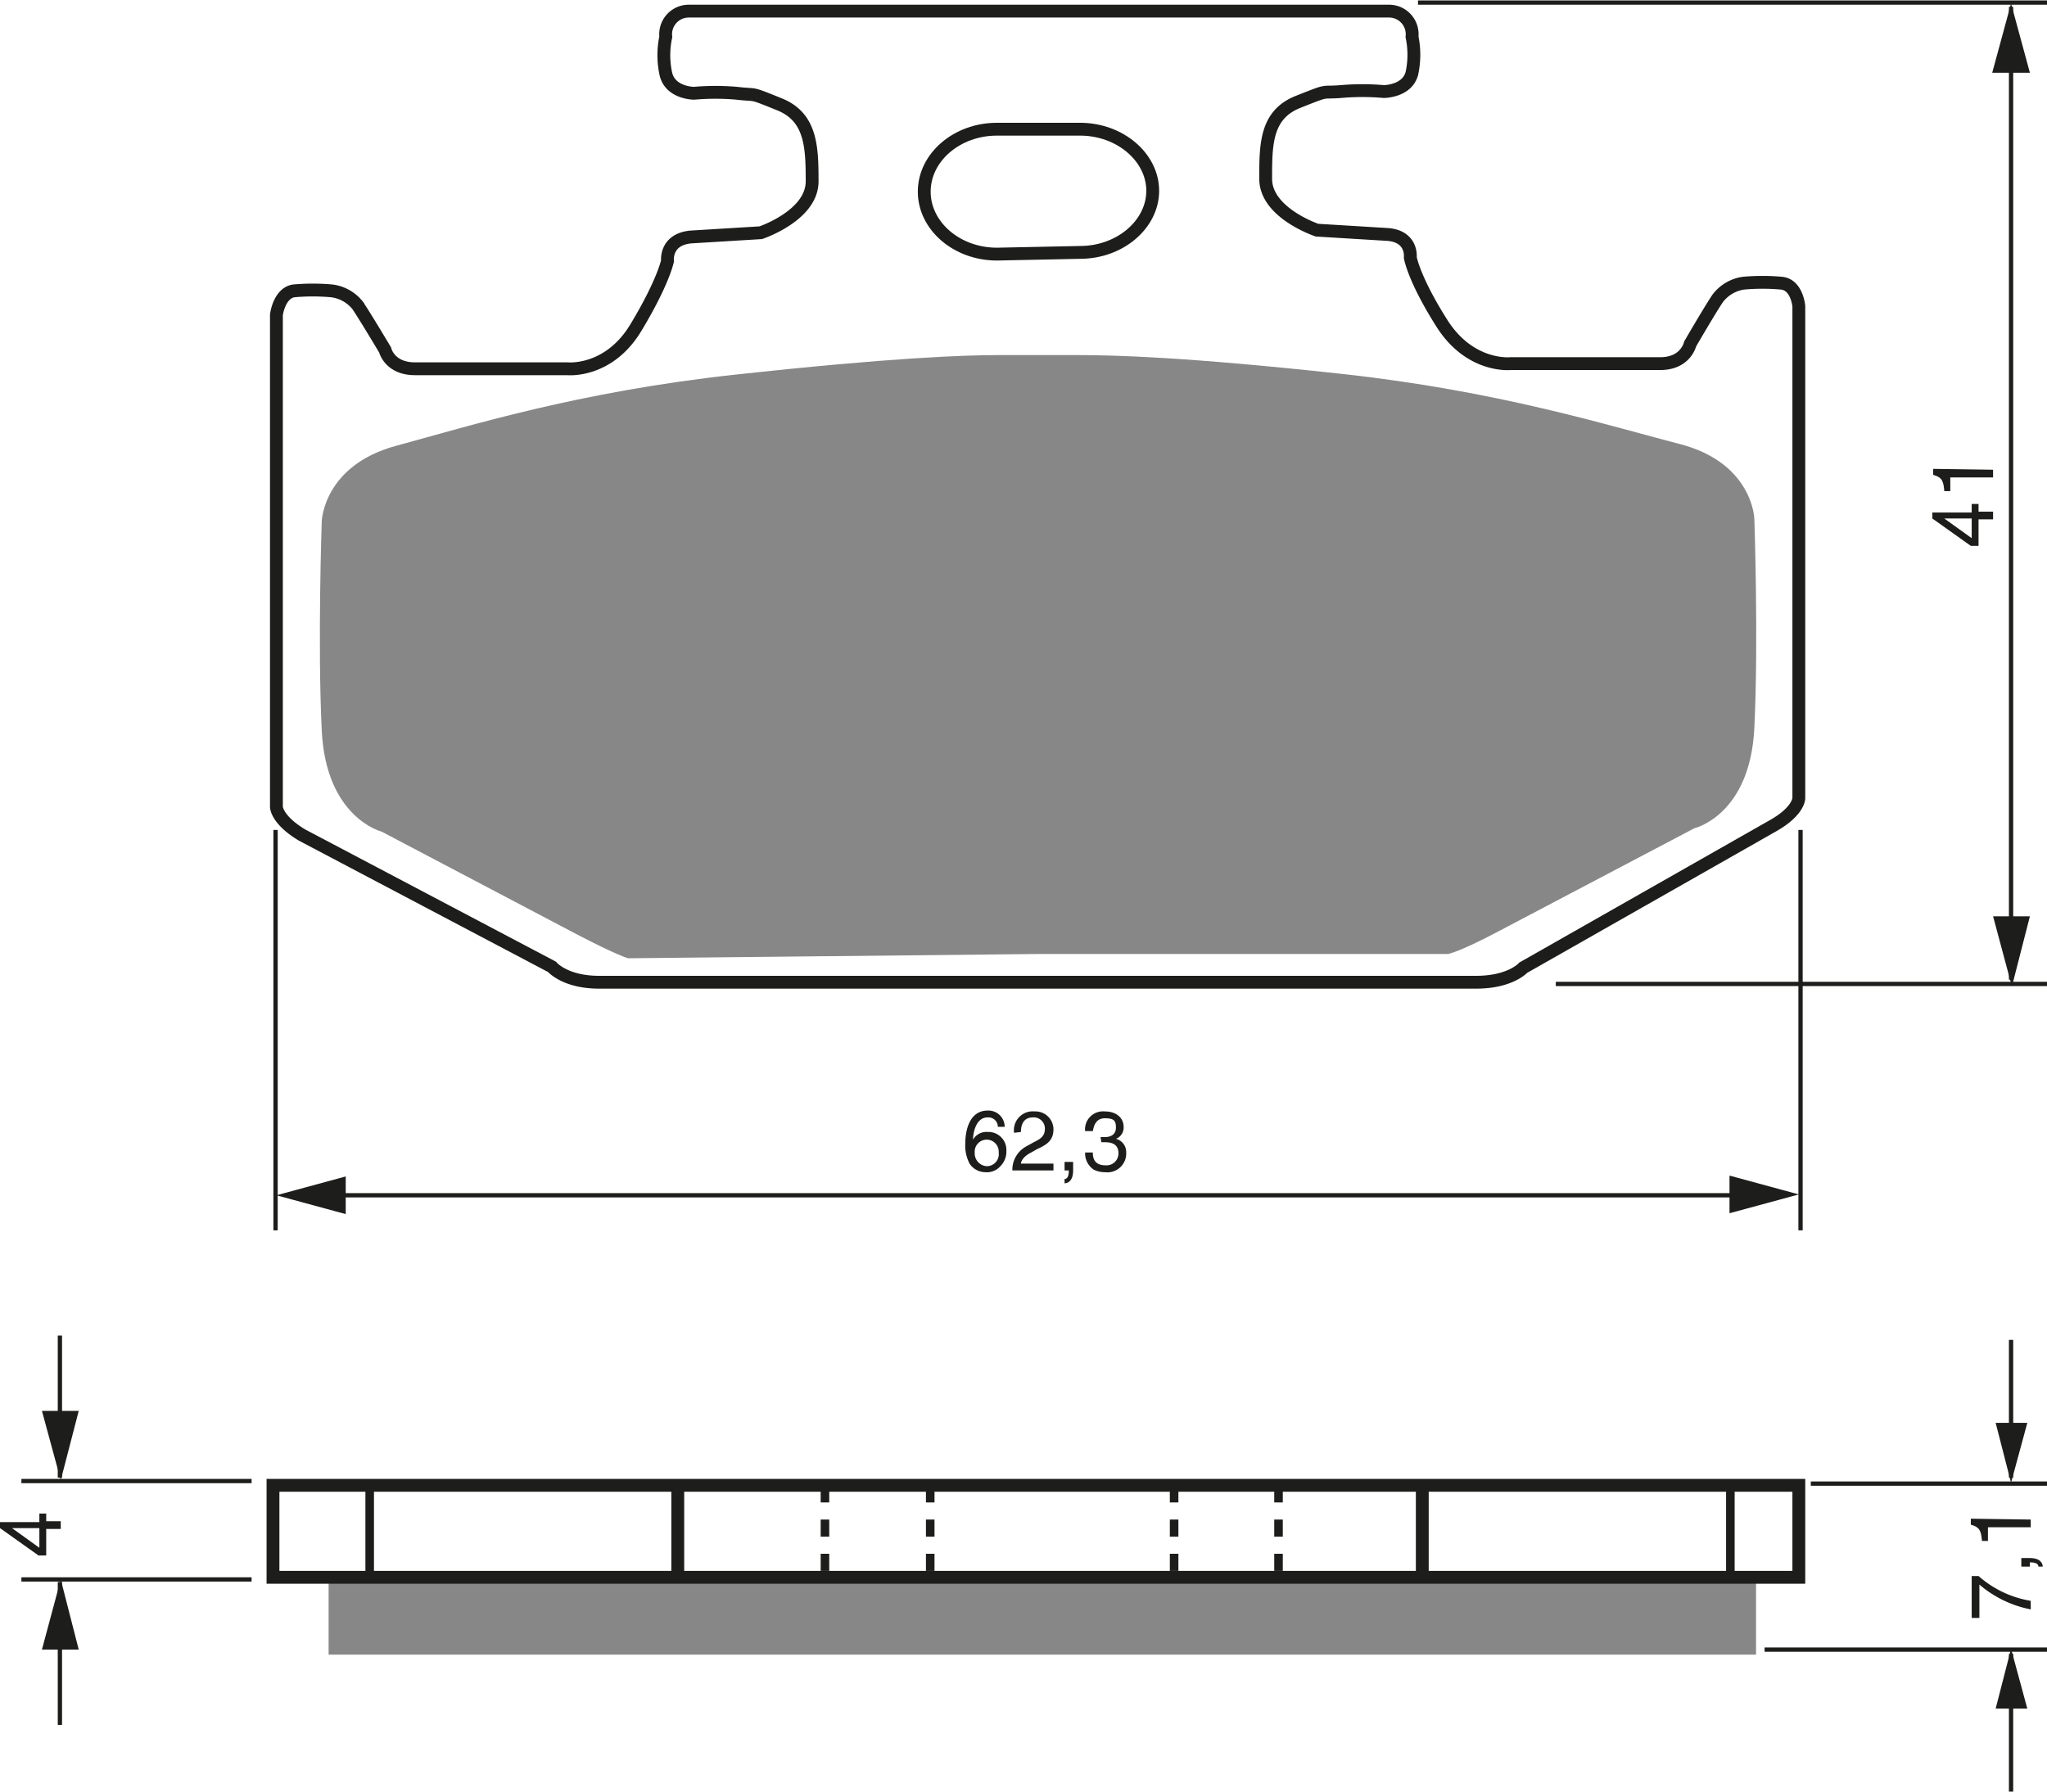
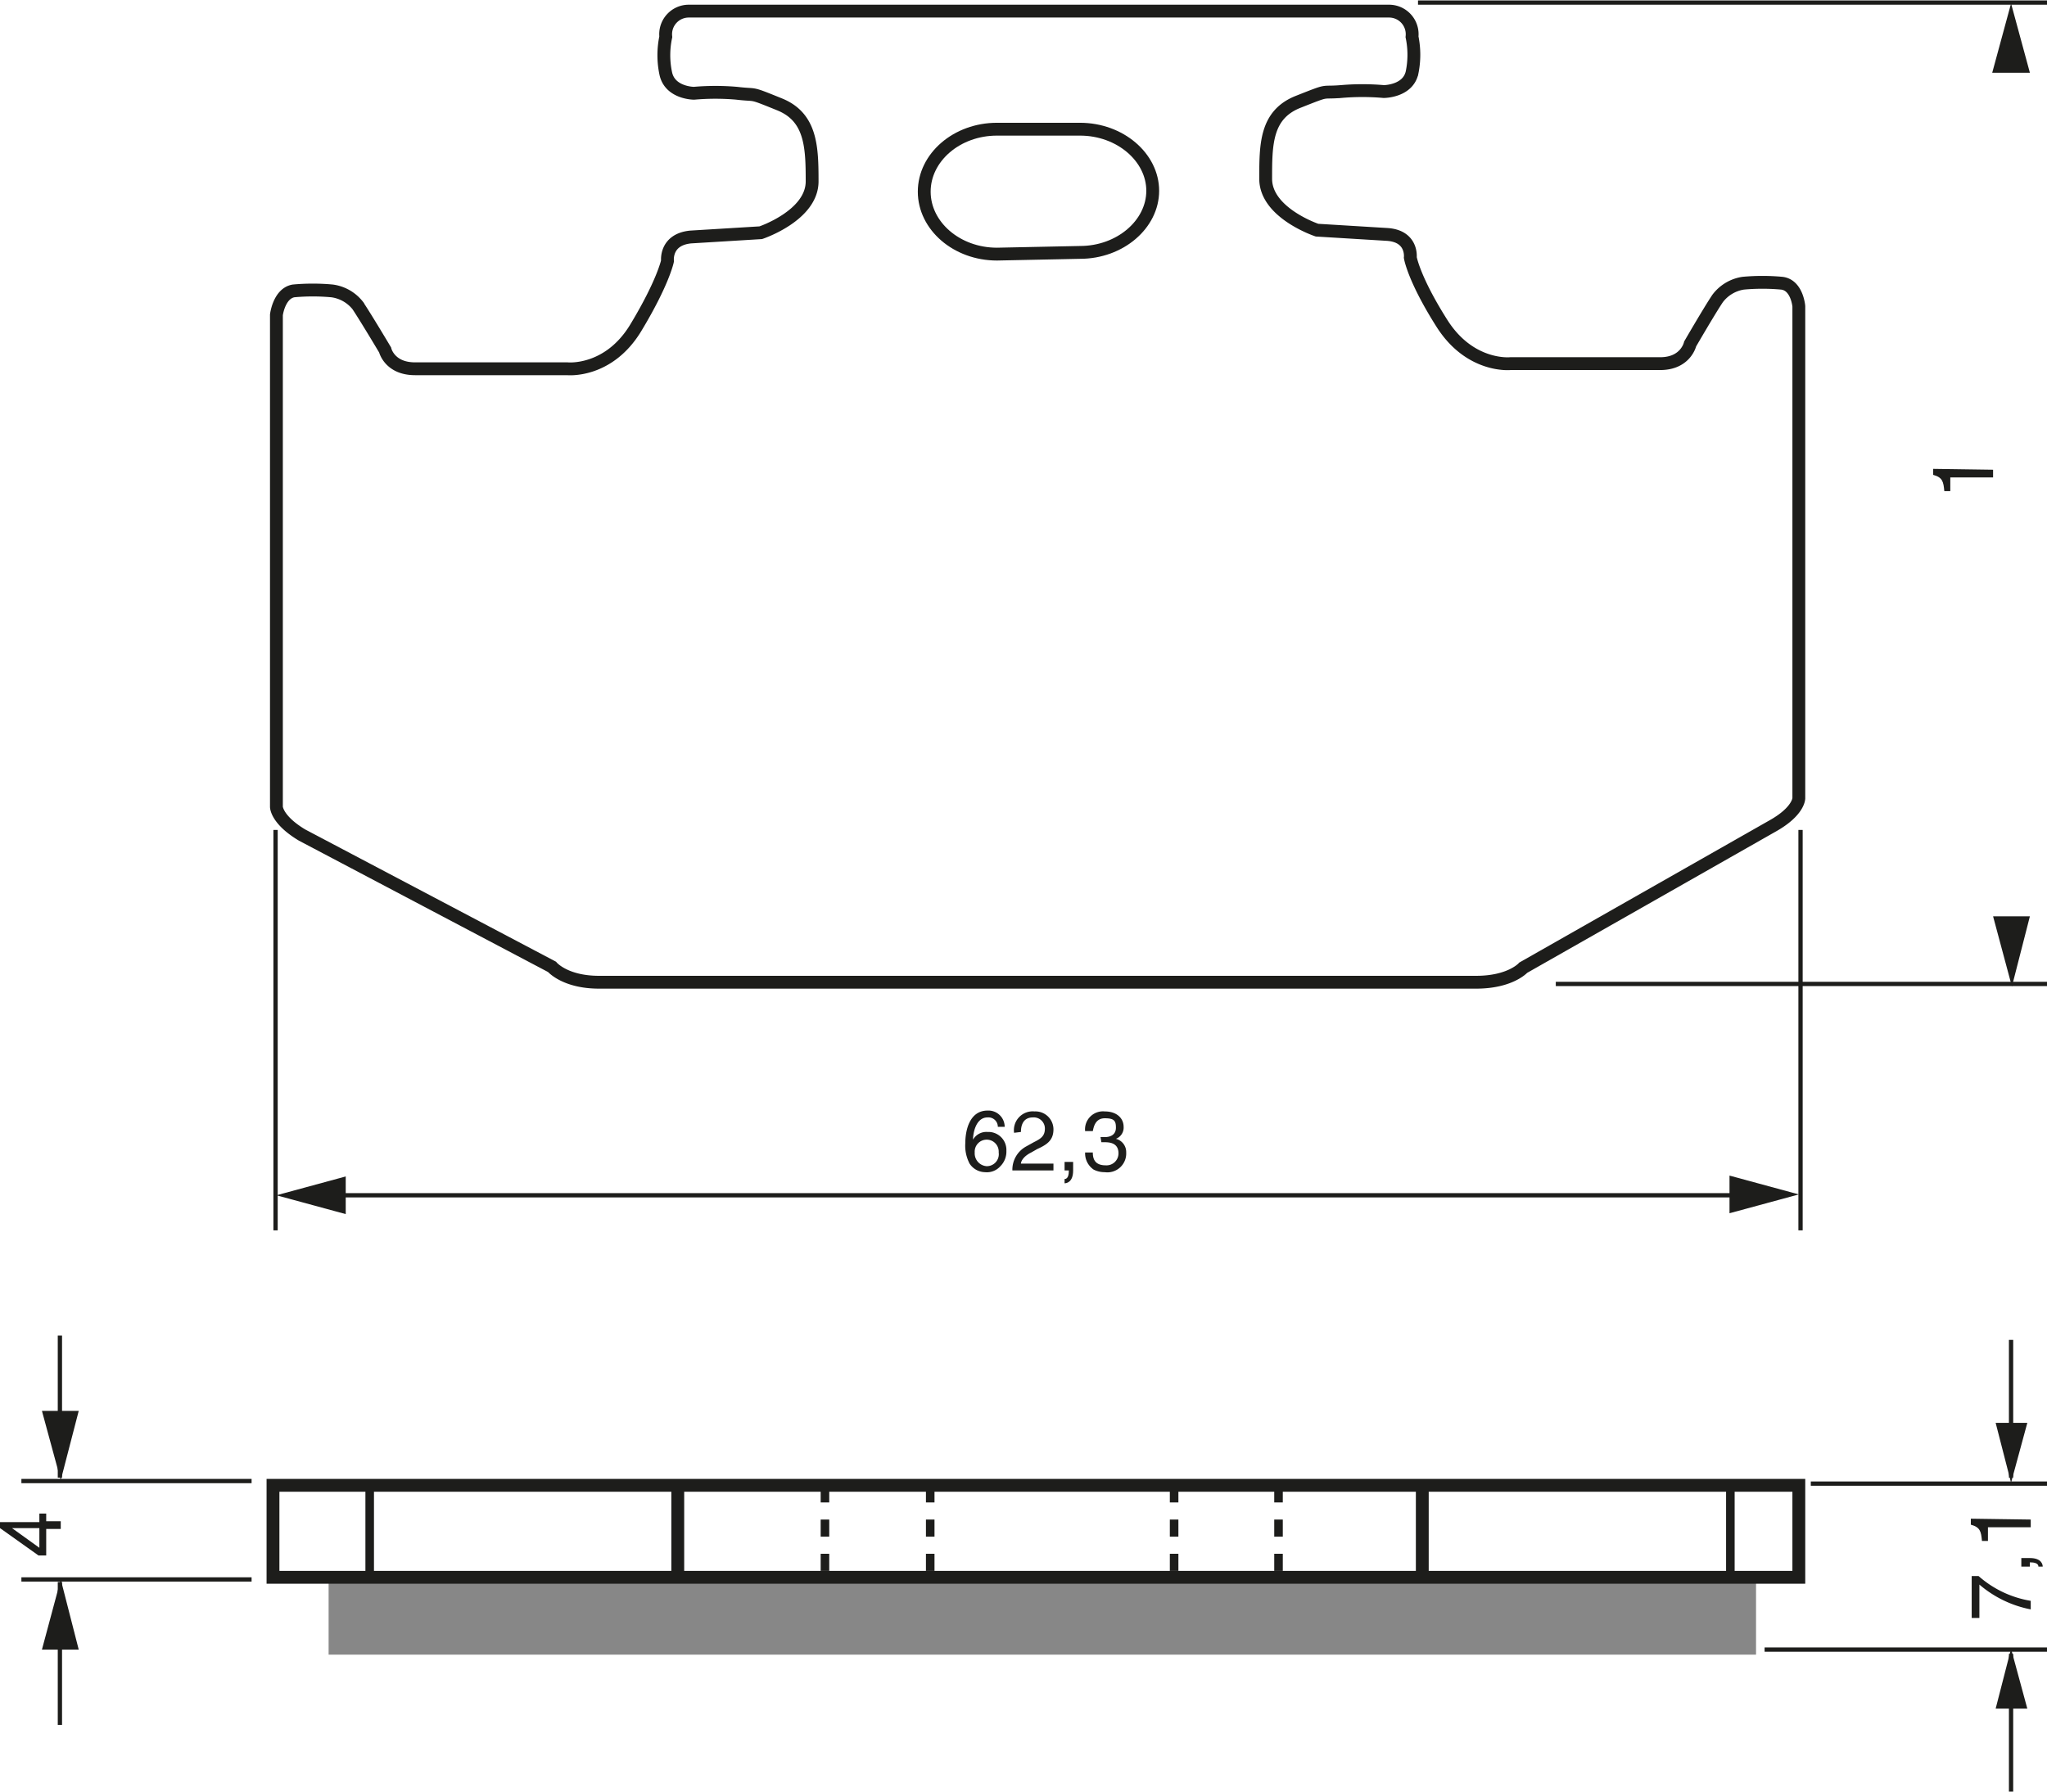
<svg xmlns="http://www.w3.org/2000/svg" width="2392" height="2094" viewBox="0 0 239.2 209.4">
  <defs>
    <style>.a{fill:#878787;}.b,.c,.e,.f{fill:none;stroke:#1d1d1b;}.b{stroke-width:1.5px;}.c{stroke-width:0.5px;}.d{fill:#1d1d1b;}.f{stroke-dasharray:2 2;}</style>
  </defs>
  <title>317</title>
  <rect width="100%" height="100%" fill="white" />
  <rect class="a" x="38.4" y="184.6" width="166.8" height="8.79" />
  <path class="b" d="M369,467.8h51.3c4,0,5.5-1.7,5.5-1.7L455,449.5c3-1.7,3-3.2,3-3.2V388.8s-.2-2.5-2-2.7a24.8,24.8,0,0,0-4.5,0,4.6,4.6,0,0,0-3,1.8c-1,1.5-3.2,5.3-3.2,5.3s-.5,2.3-3.5,2.3H424.3s-4.7.5-8-4.7-3.7-7.7-3.7-7.7.3-2.5-2.7-2.7l-8.2-.5s-6-2-6-6,0-7.5,3.8-9,2.5-1,5-1.2a28.7,28.7,0,0,1,5,0s2.8,0,3.3-2.2a10.3,10.3,0,0,0,0-4.2,2.7,2.7,0,0,0-2.7-3H328.3a2.7,2.7,0,0,0-2.7,3,10.3,10.3,0,0,0,0,4.3c.5,2.3,3.3,2.3,3.3,2.3a28.7,28.7,0,0,1,5,0c2.5.3,1.3-.2,5,1.3s3.8,5,3.8,9-6,6-6,6l-8.2.5c-3,.3-2.7,2.8-2.7,2.8s-.5,2.5-3.7,7.8-8,4.8-8,4.8H296.3c-3,0-3.5-2.2-3.5-2.2s-2.2-3.7-3.2-5.2a4.6,4.6,0,0,0-3-1.7,24.8,24.8,0,0,0-4.5,0c-1.7.3-2,2.8-2,2.8v57.5s0,1.5,3,3.3L312.3,466s1.5,1.8,5.5,1.8Z" transform="translate(-247.8 -353)" />
  <path class="b" d="M374,382.5c4.7,0,8.5-3.3,8.5-7.2s-3.8-7.2-8.5-7.2h-9.7c-4.7,0-8.5,3.3-8.5,7.3s3.8,7.3,8.5,7.3Z" transform="translate(-247.8 -353)" />
-   <path class="a" d="M369,464.5h48s1.3-.2,6-2.7l22.8-12s6.5-1.5,7-11.7,0-24.5,0-24.5-.2-6.5-8.7-8.7-21.2-6.2-39.5-8.2-26.7-2.2-31-2.2h-9c-4.2,0-12.7.3-31,2.3s-31,6-39.5,8.3-8.7,8.8-8.7,8.8-.5,14.3,0,24.5,7,11.8,7,11.8l22.8,12c4.8,2.5,6,2.8,6,2.8Z" transform="translate(-247.8 -353)" />
  <line class="c" x1="165.7" y1="0.3" x2="239.2" y2="0.3" />
  <line class="c" x1="181.8" y1="115" x2="239.2" y2="115" />
-   <line class="c" x1="235" y1="0.8" x2="235" y2="114.5" />
  <polygon class="d" points="232.9 107.1 235.1 115.3 237.2 107.1 232.9 107.1" />
  <polygon class="d" points="237.2 8.5 235 0.4 232.8 8.5 237.2 8.5" />
  <line class="c" x1="32.2" y1="97" x2="32.2" y2="143.8" />
  <line class="c" x1="210.4" y1="97" x2="210.4" y2="143.8" />
  <line class="c" x1="35.4" y1="139.7" x2="204.2" y2="139.7" />
  <polygon class="d" points="202.1 141.8 210.2 139.6 202.1 137.4 202.1 141.8" />
  <polygon class="d" points="40.4 137.5 32.3 139.7 40.4 141.9 40.4 137.5" />
  <path class="d" d="M364.4,484.7a1.1,1.1,0,0,0-1.2-1.1c-1.4,0-1.7,1.9-1.7,2.6h0a1.8,1.8,0,0,1,1.7-.9,2.1,2.1,0,0,1,2.2,2.2,2.4,2.4,0,0,1-.7,1.8,2.1,2.1,0,0,1-1.8.7,2.2,2.2,0,0,1-1.8-1,4.5,4.5,0,0,1-.5-2.4c0-1.5.5-3.8,2.6-3.8a1.9,1.9,0,0,1,2,1.9Zm-1.3,4.6a1.4,1.4,0,0,0,1.4-1.6,1.4,1.4,0,0,0-1.4-1.5,1.4,1.4,0,0,0-1.4,1.5A1.5,1.5,0,0,0,363.1,489.3Z" transform="translate(-247.8 -353)" />
  <path class="d" d="M366.3,485.4a2.2,2.2,0,0,1,2.4-2.5,2.1,2.1,0,0,1,2.2,2.1c0,1.3-.8,1.8-1.9,2.3l-.7.4c-1,.5-1.2,1.1-1.2,1.3h3.8v.8h-4.8a3.1,3.1,0,0,1,1.6-2.8l.9-.5c.8-.4,1.3-.7,1.3-1.6a1.3,1.3,0,0,0-1.4-1.3c-1.3,0-1.4,1.2-1.4,1.7Z" transform="translate(-247.8 -353)" />
  <path class="d" d="M372.2,488.8h1v1c0,1.4-.8,1.5-1,1.5v-.5c.4,0,.5-.5.5-1h-.5Z" transform="translate(-247.8 -353)" />
  <path class="d" d="M376.4,485.9h.5c.7,0,1.3-.3,1.3-1.1s-.2-1.1-1.3-1.1-1.3,1-1.4,1.5h-.9a2.1,2.1,0,0,1,2.3-2.3c1.4,0,2.2.8,2.2,1.8a1.4,1.4,0,0,1-.9,1.4h0a1.6,1.6,0,0,1,1.2,1.6,2.2,2.2,0,0,1-2.5,2.3,2.8,2.8,0,0,1-1.3-.3,2.3,2.3,0,0,1-1-2h.9c0,.7.2,1.5,1.5,1.5a1.4,1.4,0,0,0,1.5-1.4c0-1.2-1-1.3-1.6-1.3h-.4Z" transform="translate(-247.8 -353)" />
-   <path class="d" d="M479,412.8h1.7v.9H479v3.1h-.9l-4.5-3.2v-.7h4.6v-1h.8Zm-.8,3.1v-2.3H475Z" transform="translate(-247.8 -353)" />
  <path class="d" d="M480.7,407.9v.9h-5v1.6H475c-.1-1.1-.2-1.6-1.3-1.9v-.7Z" transform="translate(-247.8 -353)" />
  <rect class="b" x="31.9" y="173.6" width="178.3" height="10.75" />
  <line class="e" x1="43.2" y1="173.6" x2="43.2" y2="184.4" />
  <line class="b" x1="79.2" y1="173.6" x2="79.2" y2="184.4" />
  <line class="f" x1="96.4" y1="173.6" x2="96.4" y2="184.4" />
  <line class="f" x1="108.7" y1="173.6" x2="108.7" y2="184.4" />
  <line class="f" x1="137.2" y1="173.6" x2="137.2" y2="184.4" />
  <line class="f" x1="149.4" y1="173.6" x2="149.4" y2="184.4" />
  <line class="b" x1="166.2" y1="173.6" x2="166.2" y2="184.4" />
  <line class="e" x1="202.2" y1="173.6" x2="202.2" y2="184.4" />
  <path class="d" d="M253.2,530.8h1.7v.9h-1.7v3.1h-.9l-4.5-3.2v-.7h4.6v-1h.8Zm-.8,3.1v-2.3h-3.2Z" transform="translate(-247.8 -353)" />
  <line class="c" x1="235" y1="172.7" x2="235" y2="156.6" />
  <polygon class="d" points="233.2 166.3 235 173.3 236.9 166.3 233.2 166.3" />
  <line class="c" x1="235" y1="193.3" x2="235" y2="209.4" />
  <polygon class="d" points="233.2 199.7 235 192.7 236.9 199.7 233.2 199.7" />
  <line class="c" x1="211.6" y1="173.4" x2="239.2" y2="173.4" />
  <line class="c" x1="206.2" y1="192.8" x2="239.2" y2="192.8" />
  <path class="d" d="M478.2,542.1v-4.9h.8a12.2,12.2,0,0,0,6.1,2.9v1a13,13,0,0,1-6-2.9v3.9Z" transform="translate(-247.8 -353)" />
  <path class="d" d="M484,536.1v-1h1c1.4,0,1.5.8,1.5,1h-.5c0-.4-.5-.5-1-.5v.5Z" transform="translate(-247.8 -353)" />
  <path class="d" d="M485.1,530.6v.9h-5v1.6h-.7c-.1-1.1-.2-1.6-1.3-1.9v-.7Z" transform="translate(-247.8 -353)" />
  <line class="c" x1="29.4" y1="173.1" x2="2.5" y2="173.1" />
  <line class="c" x1="29.4" y1="184.6" x2="2.5" y2="184.6" />
  <line class="c" x1="7" y1="172.7" x2="7" y2="156.1" />
  <polygon class="d" points="4.9 164.9 7.1 173 9.2 164.9 4.9 164.9" />
  <line class="c" x1="7" y1="184.9" x2="7" y2="201.6" />
  <polygon class="d" points="4.9 192.8 7.1 184.6 9.2 192.8 4.9 192.8" />
</svg>